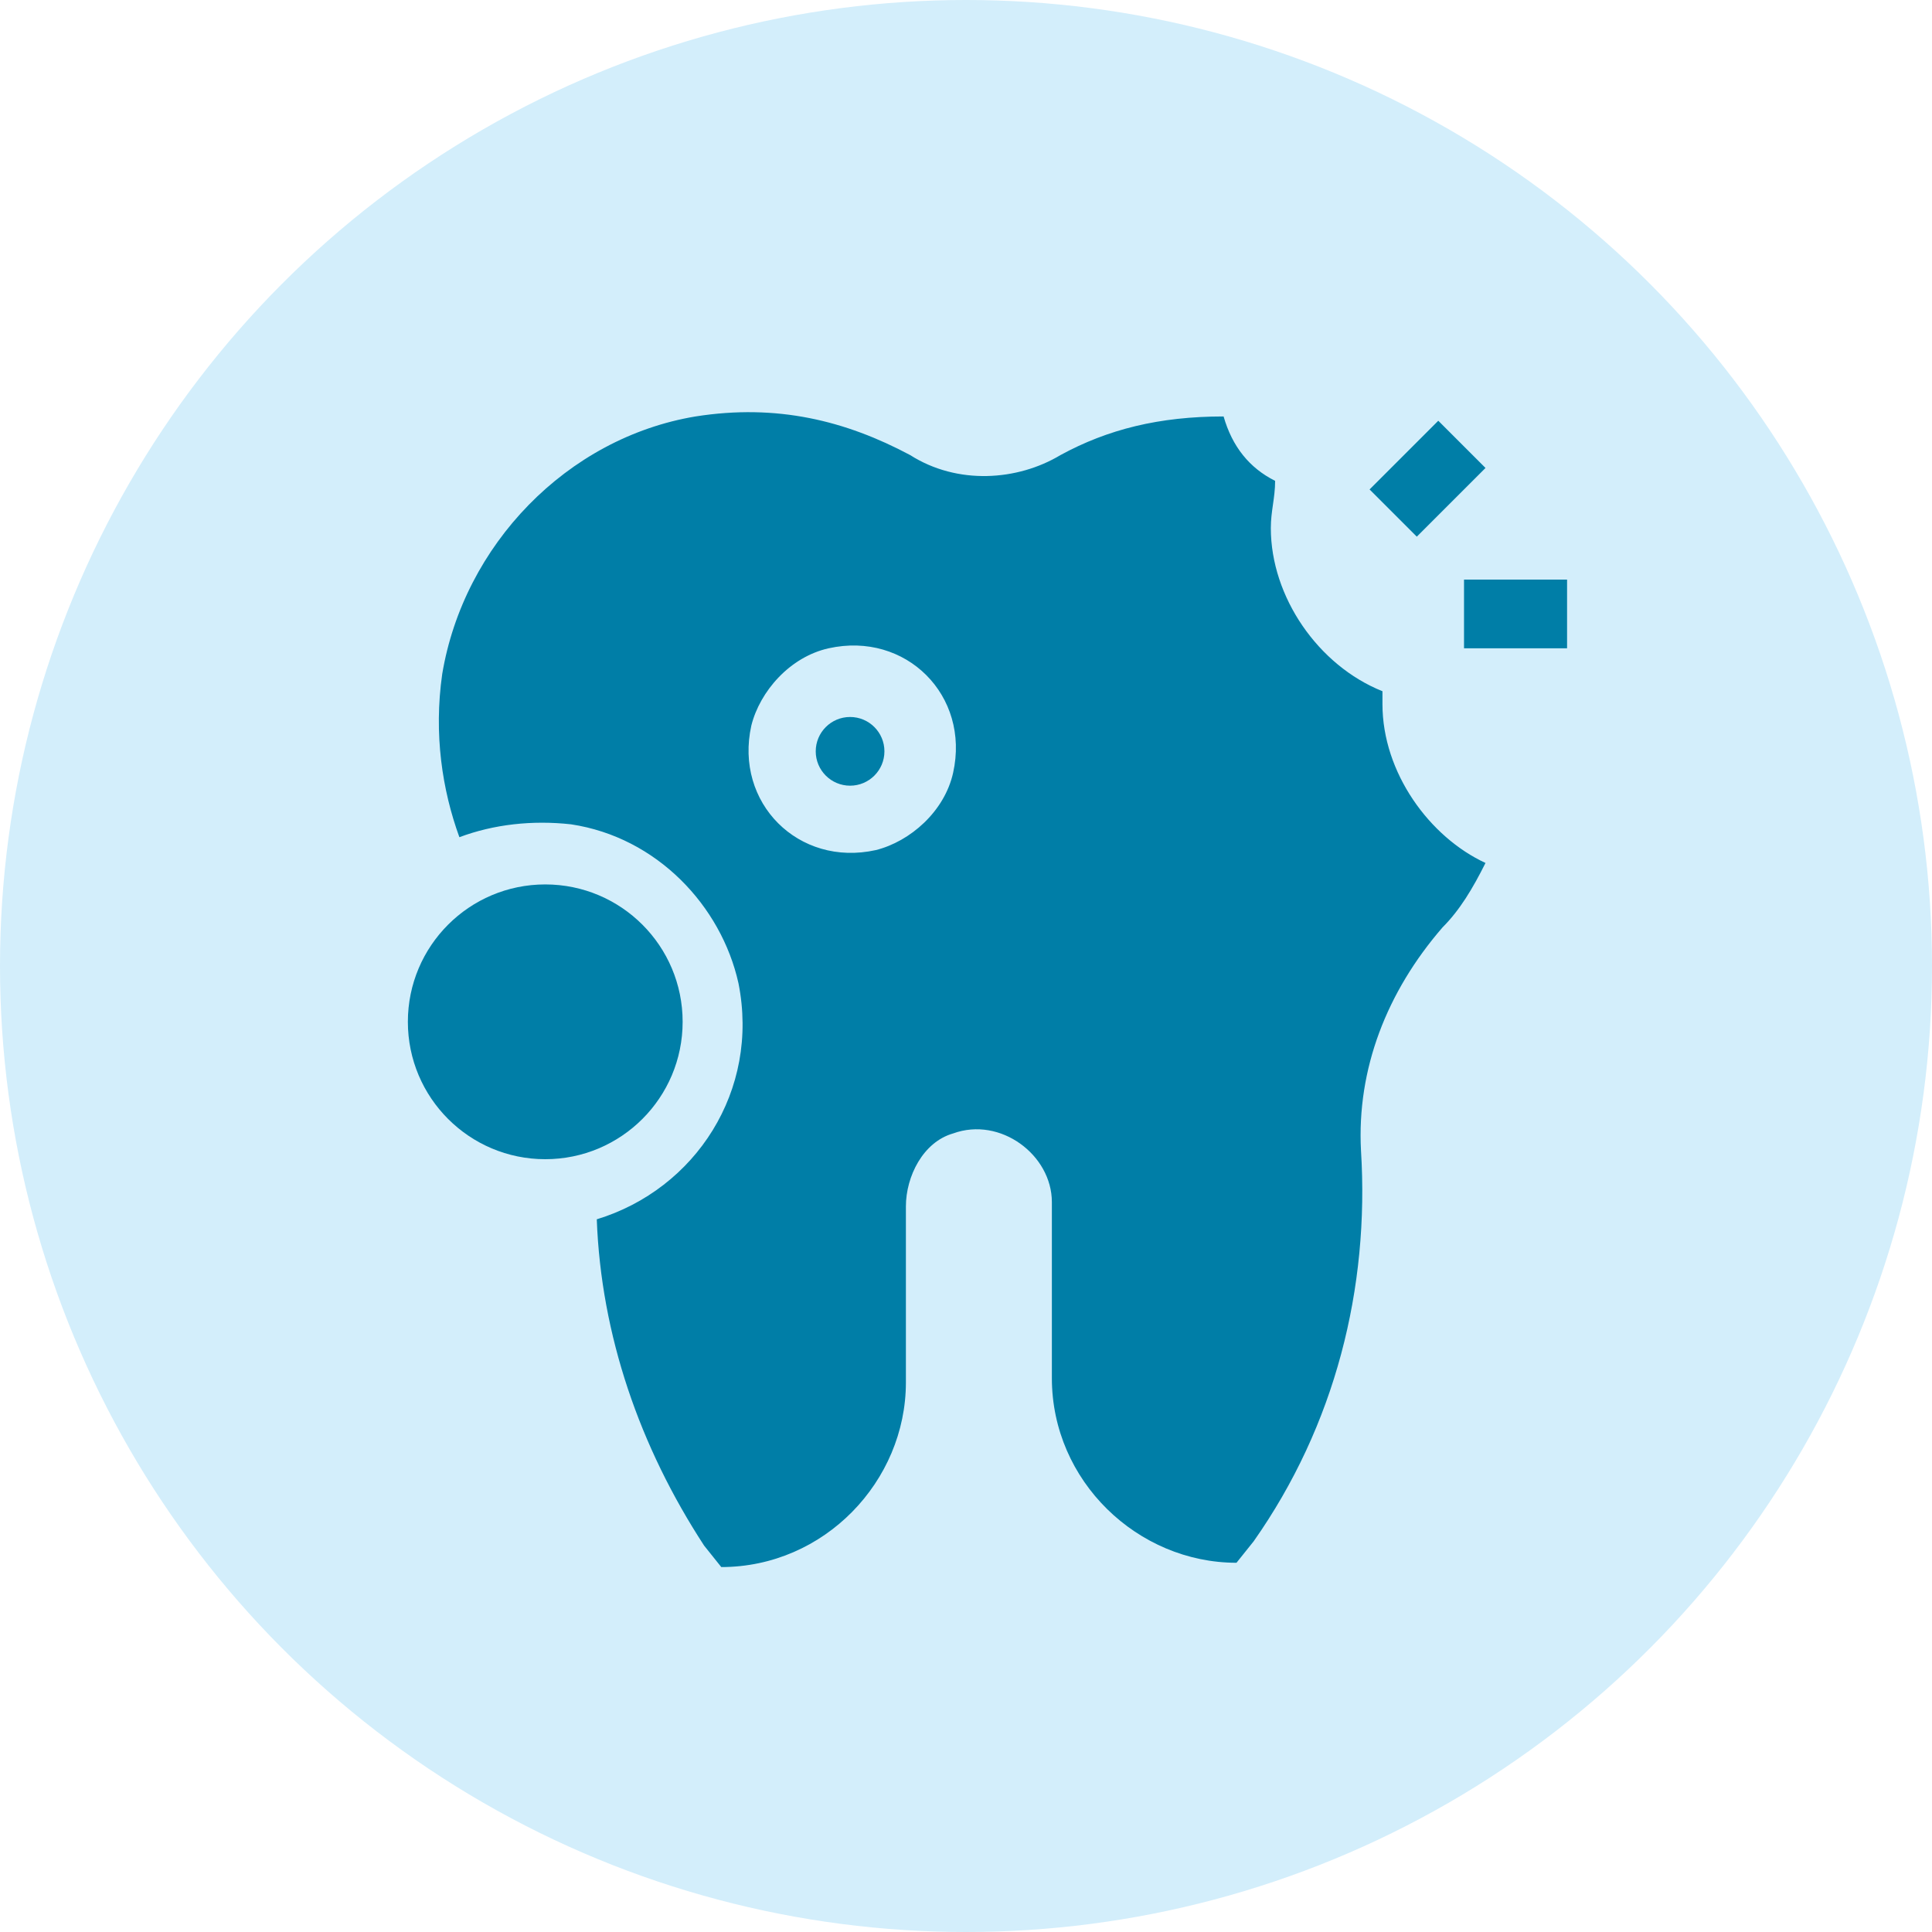
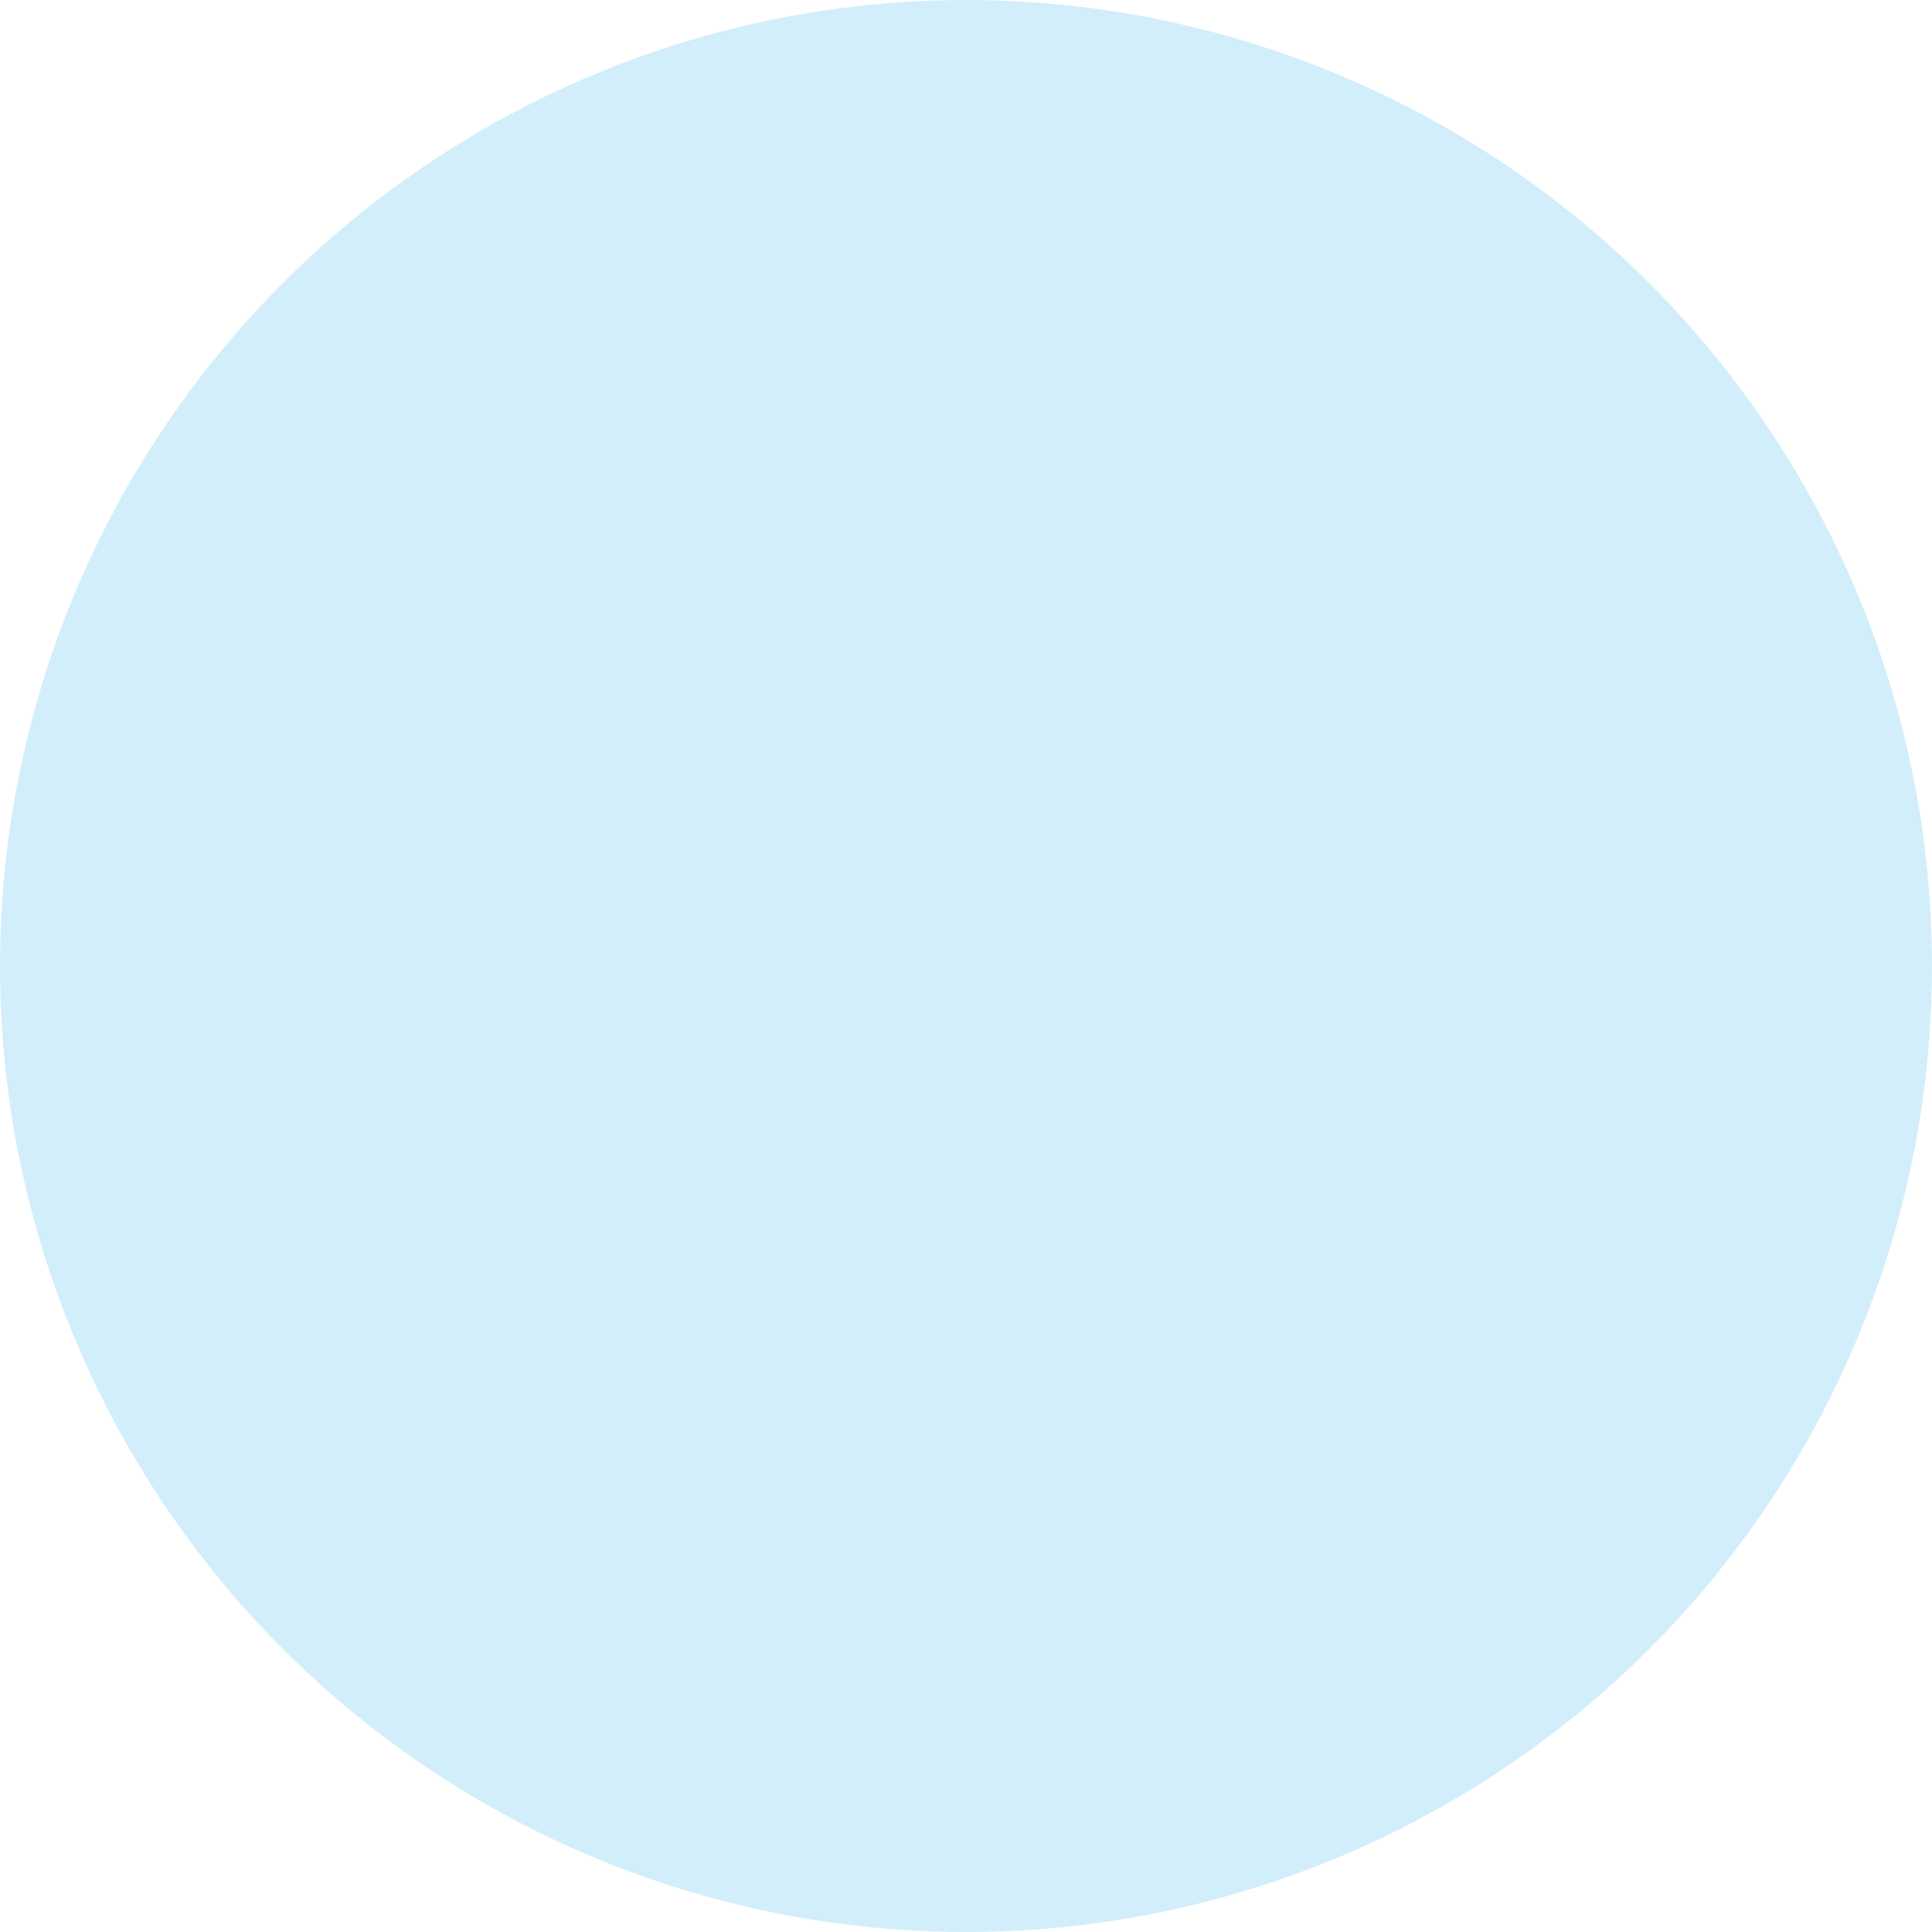
<svg xmlns="http://www.w3.org/2000/svg" id="Layer_1" x="0px" y="0px" viewBox="0 0 45 45" style="enable-background:new 0 0 45 45;" xml:space="preserve">
  <style type="text/css">	.st0{fill:#D3EEFB;}	.st1{fill:#007EA7;}</style>
  <circle class="st0" cx="22.5" cy="22.5" r="22.5" />
  <g id="XMLID_1226_">
-     <circle id="XMLID_1330_" class="st1" cx="12.7" cy="23.8" r="3.2" />
-     <path id="XMLID_1334_" class="st1" d="M31.9,11.4l1.6-1.6l1.1,1.1l-1.6,1.6L31.9,11.4z" />
-     <path id="XMLID_1338_" class="st1" d="M34.1,13.5h2.4v1.6h-2.4V13.5z" />
-     <path id="XMLID_1341_" class="st1" d="M32.2,16.4c0-0.1,0-0.2,0-0.3c-1.5-0.6-2.6-2.2-2.6-3.8c0-0.4,0.1-0.7,0.1-1.1  c-0.6-0.3-1-0.8-1.2-1.5l0,0c-1.5,0-2.7,0.3-3.8,0.9c-1,0.6-2.4,0.7-3.5,0c-1.5-0.8-3.1-1.2-5-0.9c-3,0.5-5.4,3-5.9,6  c-0.2,1.4,0,2.7,0.4,3.8c0.8-0.3,1.7-0.4,2.6-0.3c2,0.3,3.5,1.9,3.9,3.7c0.5,2.5-1,4.8-3.3,5.5c0.1,2.7,1,5.3,2.5,7.6l0.4,0.5l0,0  c2.4,0,4.3-2,4.3-4.3v-4.1c0-0.7,0.4-1.5,1.1-1.7c1.1-0.4,2.3,0.5,2.3,1.6v4.1c0,2.4,2,4.3,4.3,4.3l0,0l0.4-0.5  c1.9-2.7,2.7-5.9,2.5-9.1c-0.1-1.9,0.6-3.7,1.9-5.2c0.4-0.4,0.7-0.9,1-1.5C33.3,19.5,32.2,18,32.2,16.4L32.2,16.4z M20.4,19.8  c-1.8,0.4-3.3-1.1-2.9-2.9c0.2-0.8,0.9-1.6,1.8-1.8c1.8-0.4,3.3,1.1,2.9,2.9C22,18.9,21.2,19.6,20.4,19.8z" />
-     <circle id="XMLID_1342_" class="st1" cx="19.8" cy="17.5" r="0.8" />
-   </g>
+     </g>
</svg>